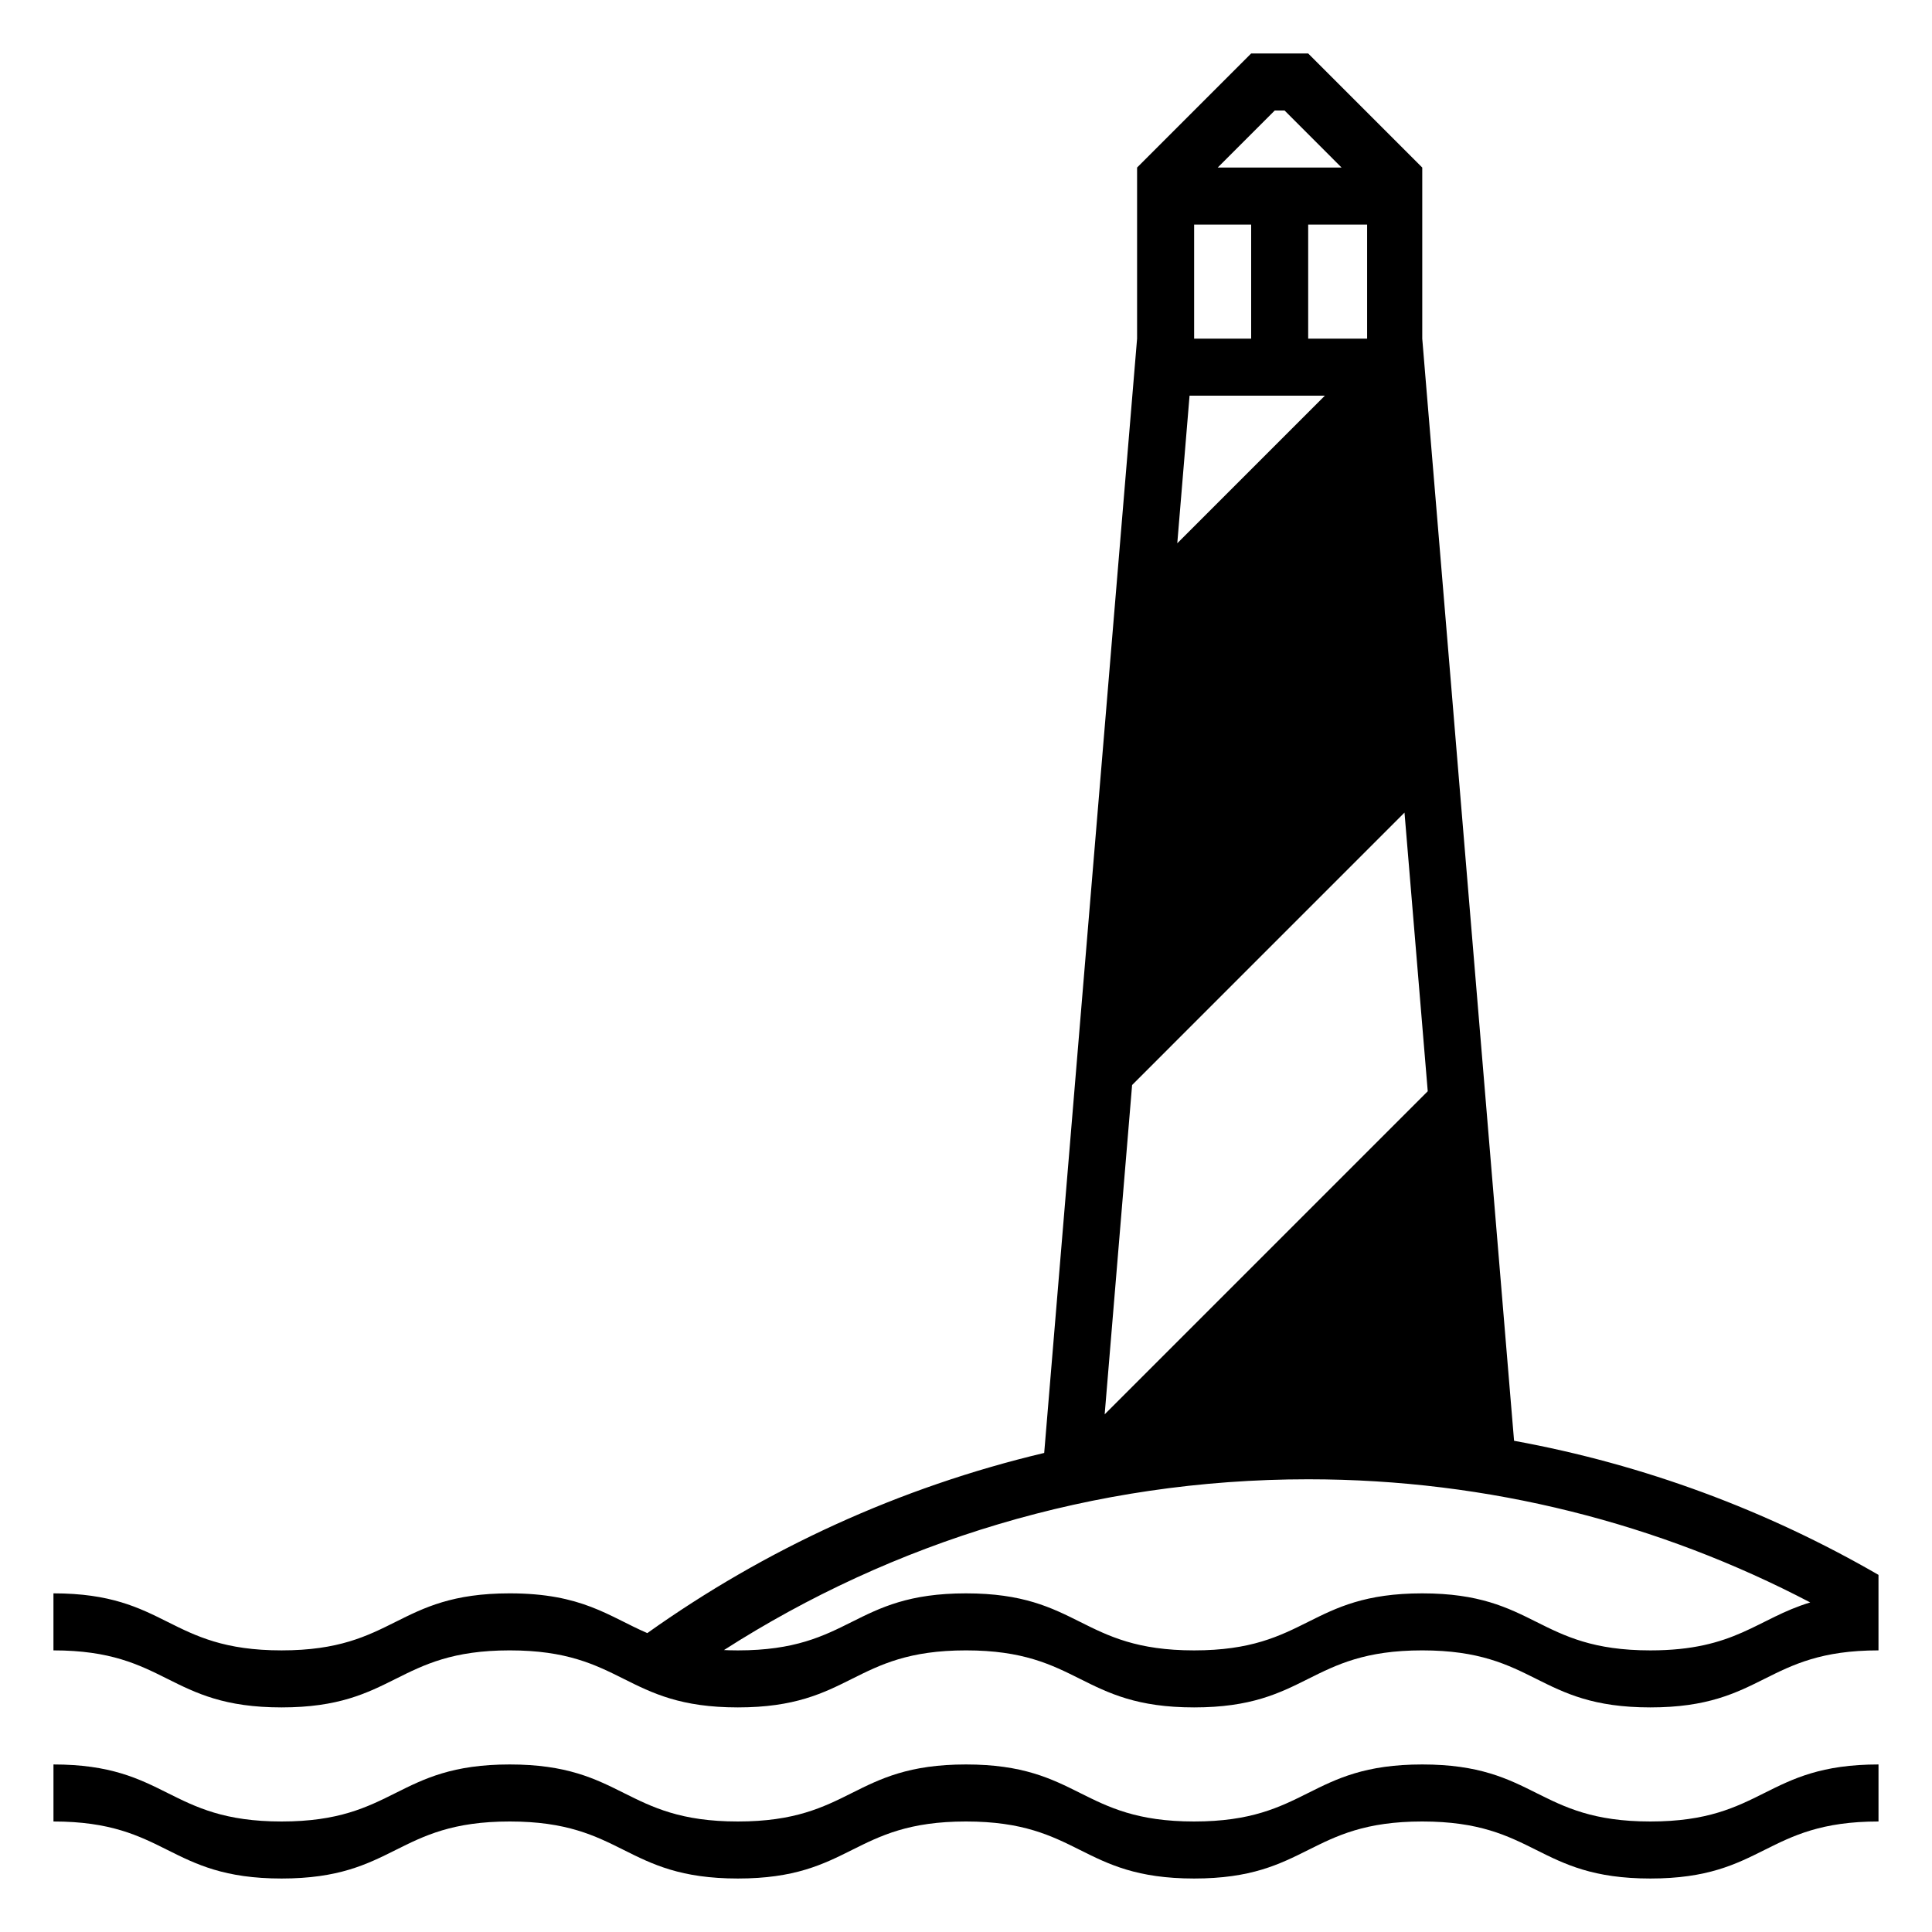
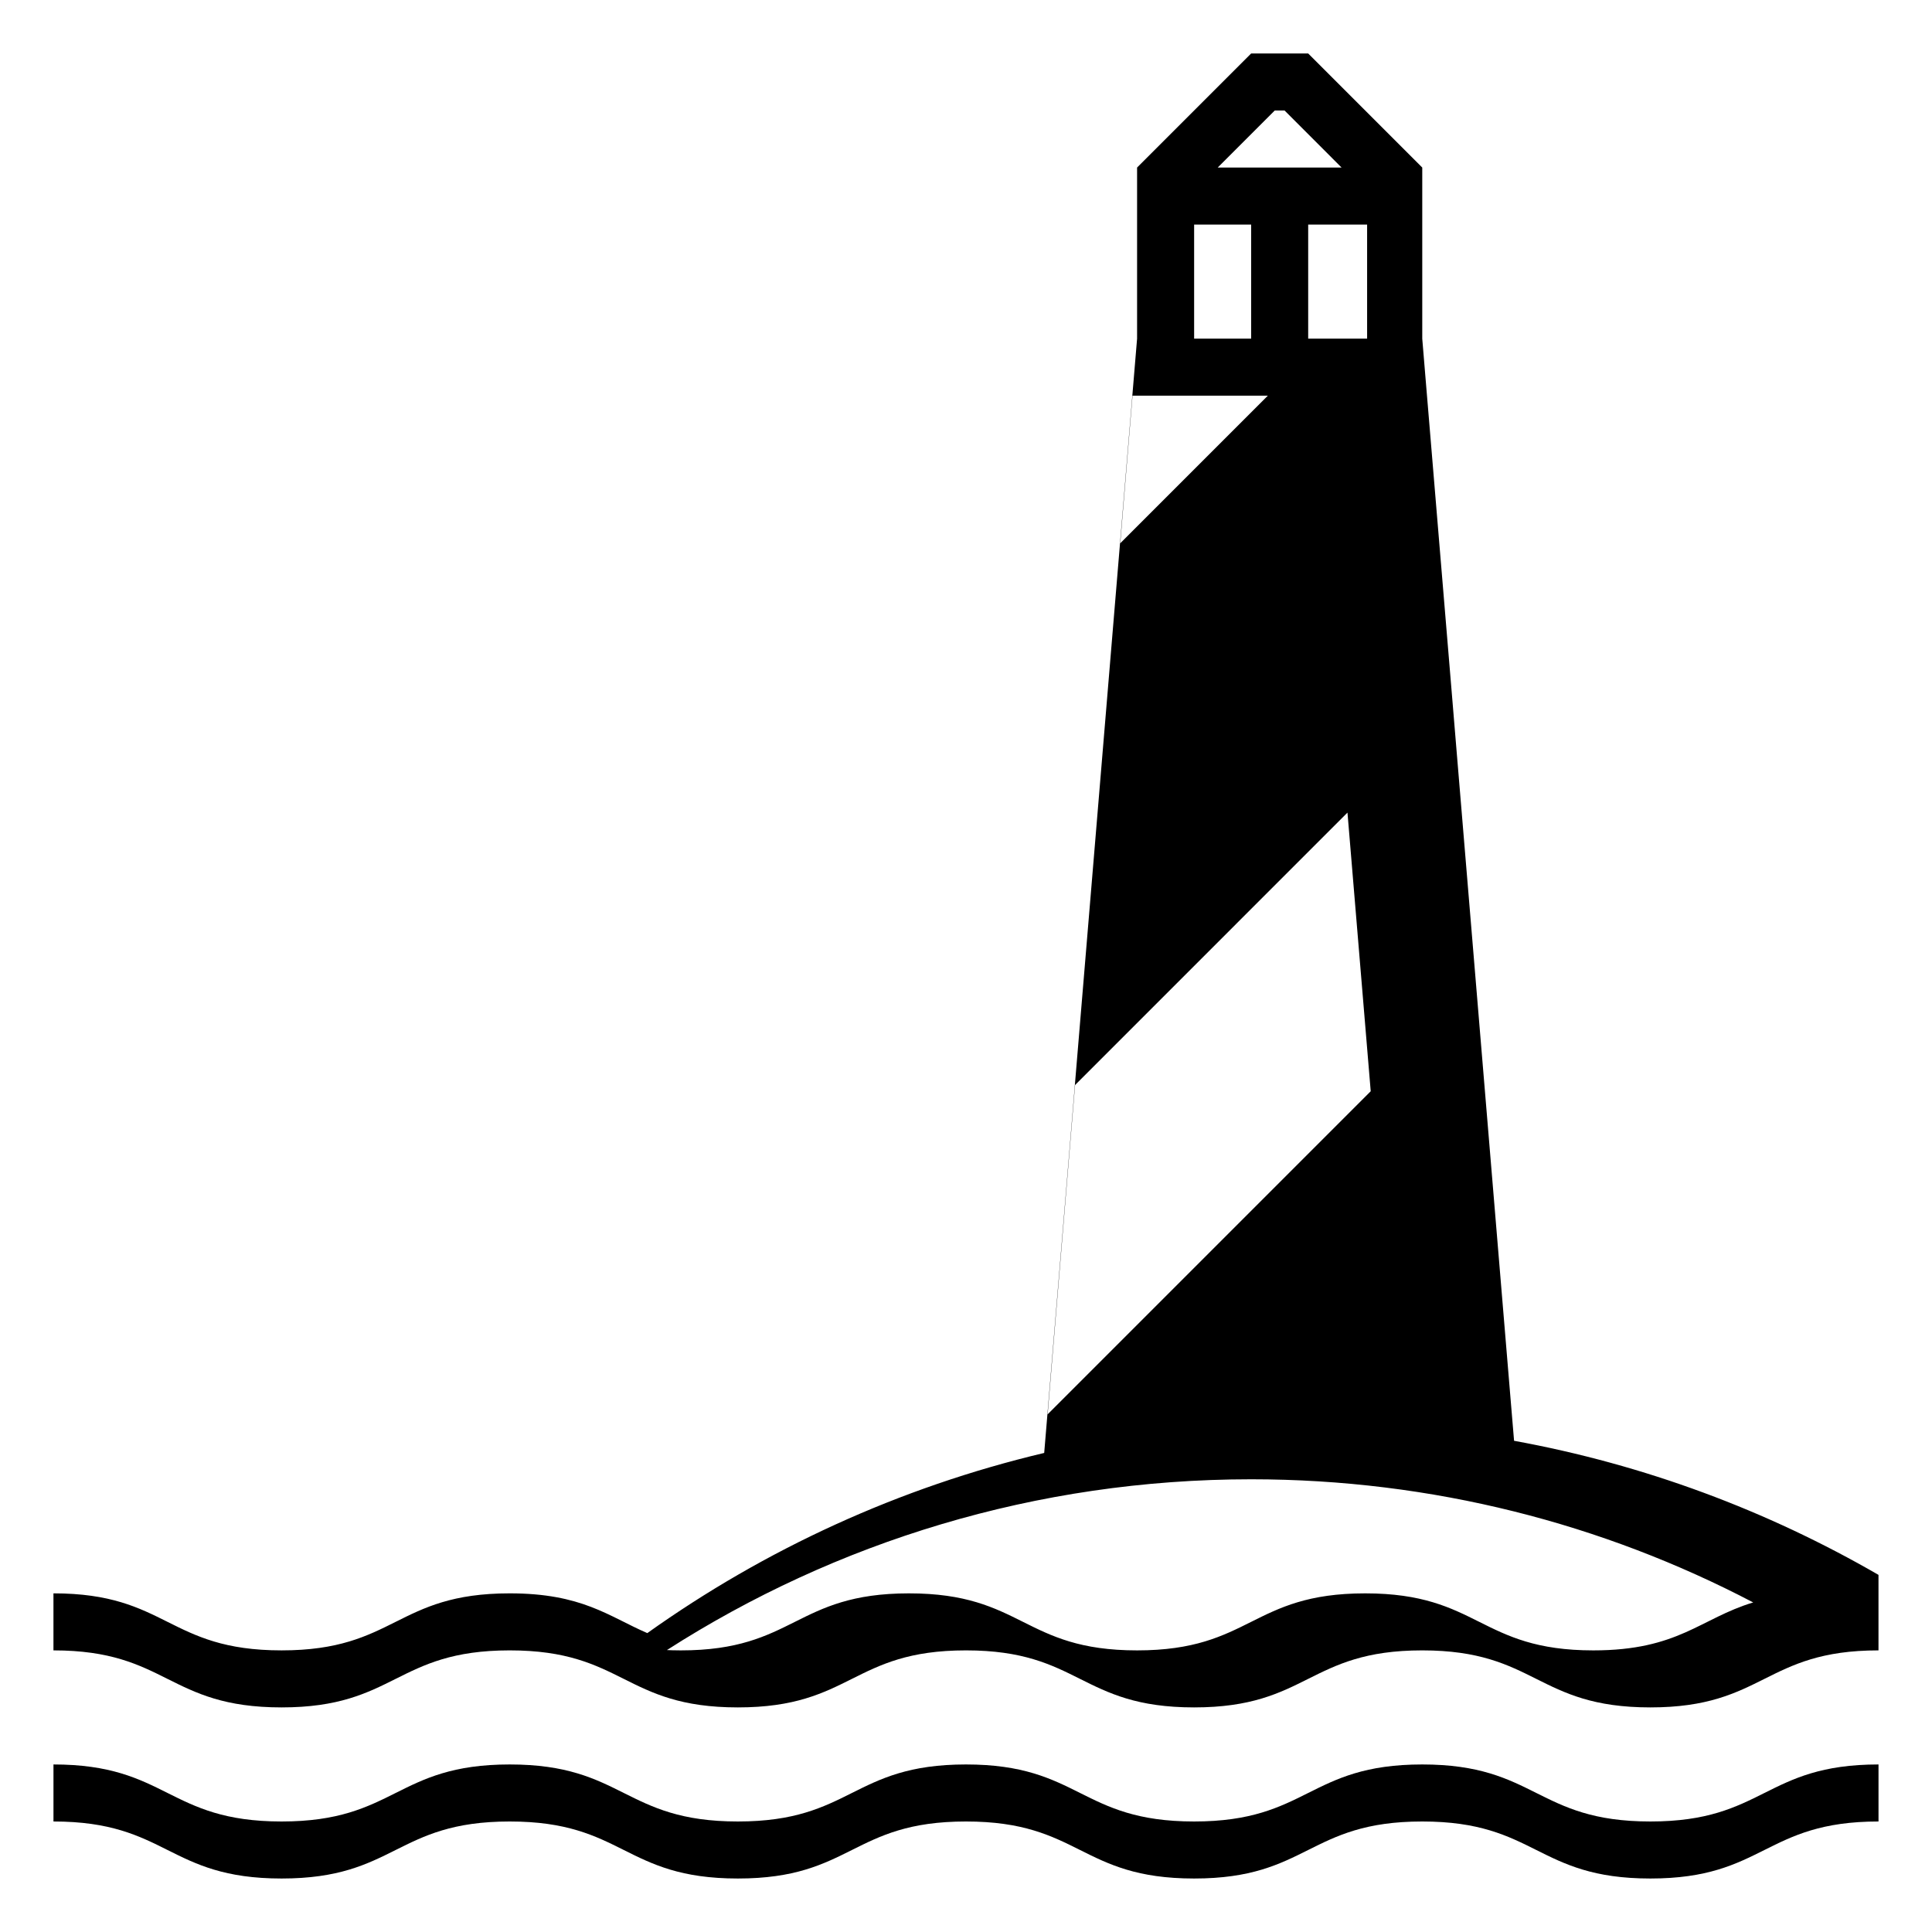
<svg xmlns="http://www.w3.org/2000/svg" fill="#000000" width="800px" height="800px" version="1.1" viewBox="144 144 512 512">
-   <path d="m158.17 611.6c30.23 0 30.23 15.113 60.457 15.113 30.23 0 30.23-15.113 60.457-15.113 30.23 0 30.23 15.113 60.457 15.113 30.23 0 30.23-15.113 60.457-15.113 30.23 0 30.23 15.113 60.457 15.113 30.23 0 30.23-15.113 60.457-15.113 30.23 0 30.23 15.113 60.457 15.113 30.23 0 30.23-15.113 60.457-15.113v15.113c-30.23 0-30.23 15.113-60.457 15.113-30.23 0-30.23-15.113-60.457-15.113-30.23 0-30.23 15.113-60.457 15.113-30.23 0-30.23-15.113-60.457-15.113-30.23 0-30.23 15.113-60.457 15.113-30.23 0-30.23-15.113-60.457-15.113-30.23 0-30.23 15.113-60.457 15.113-30.23 0-30.23-15.113-60.457-15.113zm287.17-423.2 30.23-30.23h15.113l30.23 30.23v45.344l0.816 9.863 6.84 82.016 1.637 19.73 14.289 171.51 0.75 8.961c34.602 6.316 67.156 18.52 96.574 35.535v20.008c-30.23 0-30.23 15.113-60.457 15.113-30.23 0-30.23-15.113-60.457-15.113-30.23 0-30.23 15.113-60.457 15.113-30.23 0-30.23-15.113-60.457-15.113-30.23 0-30.23 15.113-60.457 15.113-30.23 0-30.23-15.113-60.457-15.113-30.23 0-30.23 15.113-60.457 15.113-30.23 0-30.23-15.113-60.457-15.113v-15.113c30.23 0 30.23 15.113 60.457 15.113 30.23 0 30.23-15.113 60.457-15.113 19.18 0 26.184 6.082 36.465 10.535 31.18-22.207 66.766-38.637 105.18-47.746l6.75-80.957 1.941-23.32 8.082-96.93 1.941-23.312 5.902-70.781zm54.191 0-15.105-15.113h-2.602l-15.113 15.113zm-8.848 15.113v30.23h15.617v-30.23zm-15.113 30.23v-30.23h-15.113v30.23zm46.797 199.45-6.16-73.844-72.188 72.191-7.269 87.27zm-27.254-184.34h-35.867l-3.254 39.121zm128.62 319.81c-39.777-20.832-85.031-32.637-133.05-32.637-57.012 0-110.14 16.617-154.82 45.254l-0.832-0.031c1.43 0.074 2.926 0.121 4.508 0.121 30.23 0 30.23-15.113 60.457-15.113 30.23 0 30.23 15.113 60.457 15.113 30.23 0 30.23-15.113 60.457-15.113 30.23 0 30.23 15.113 60.457 15.113 22.59 0 28.293-8.449 42.359-12.707zm-289.11 12.559c-0.68-0.047-1.344-0.09-1.996-0.145 0.656 0.055 1.316 0.102 1.996 0.145z" fill-rule="evenodd" />
+   <path d="m158.17 611.6c30.23 0 30.23 15.113 60.457 15.113 30.23 0 30.23-15.113 60.457-15.113 30.23 0 30.23 15.113 60.457 15.113 30.23 0 30.23-15.113 60.457-15.113 30.23 0 30.23 15.113 60.457 15.113 30.23 0 30.23-15.113 60.457-15.113 30.23 0 30.23 15.113 60.457 15.113 30.23 0 30.23-15.113 60.457-15.113v15.113c-30.23 0-30.23 15.113-60.457 15.113-30.23 0-30.23-15.113-60.457-15.113-30.23 0-30.23 15.113-60.457 15.113-30.23 0-30.23-15.113-60.457-15.113-30.23 0-30.23 15.113-60.457 15.113-30.23 0-30.23-15.113-60.457-15.113-30.23 0-30.23 15.113-60.457 15.113-30.23 0-30.23-15.113-60.457-15.113zm287.17-423.2 30.23-30.23h15.113l30.23 30.23v45.344l0.816 9.863 6.84 82.016 1.637 19.73 14.289 171.51 0.75 8.961c34.602 6.316 67.156 18.52 96.574 35.535v20.008c-30.23 0-30.23 15.113-60.457 15.113-30.23 0-30.23-15.113-60.457-15.113-30.23 0-30.23 15.113-60.457 15.113-30.23 0-30.23-15.113-60.457-15.113-30.23 0-30.23 15.113-60.457 15.113-30.23 0-30.23-15.113-60.457-15.113-30.23 0-30.23 15.113-60.457 15.113-30.23 0-30.23-15.113-60.457-15.113v-15.113c30.23 0 30.23 15.113 60.457 15.113 30.23 0 30.23-15.113 60.457-15.113 19.18 0 26.184 6.082 36.465 10.535 31.18-22.207 66.766-38.637 105.18-47.746l6.75-80.957 1.941-23.32 8.082-96.93 1.941-23.312 5.902-70.781zm54.191 0-15.105-15.113h-2.602l-15.113 15.113zm-8.848 15.113v30.23h15.617v-30.23zm-15.113 30.23v-30.23h-15.113v30.23m46.797 199.45-6.16-73.844-72.188 72.191-7.269 87.27zm-27.254-184.34h-35.867l-3.254 39.121zm128.62 319.81c-39.777-20.832-85.031-32.637-133.05-32.637-57.012 0-110.14 16.617-154.82 45.254l-0.832-0.031c1.43 0.074 2.926 0.121 4.508 0.121 30.23 0 30.23-15.113 60.457-15.113 30.23 0 30.23 15.113 60.457 15.113 30.23 0 30.23-15.113 60.457-15.113 30.23 0 30.23 15.113 60.457 15.113 22.59 0 28.293-8.449 42.359-12.707zm-289.11 12.559c-0.68-0.047-1.344-0.09-1.996-0.145 0.656 0.055 1.316 0.102 1.996 0.145z" fill-rule="evenodd" />
</svg>